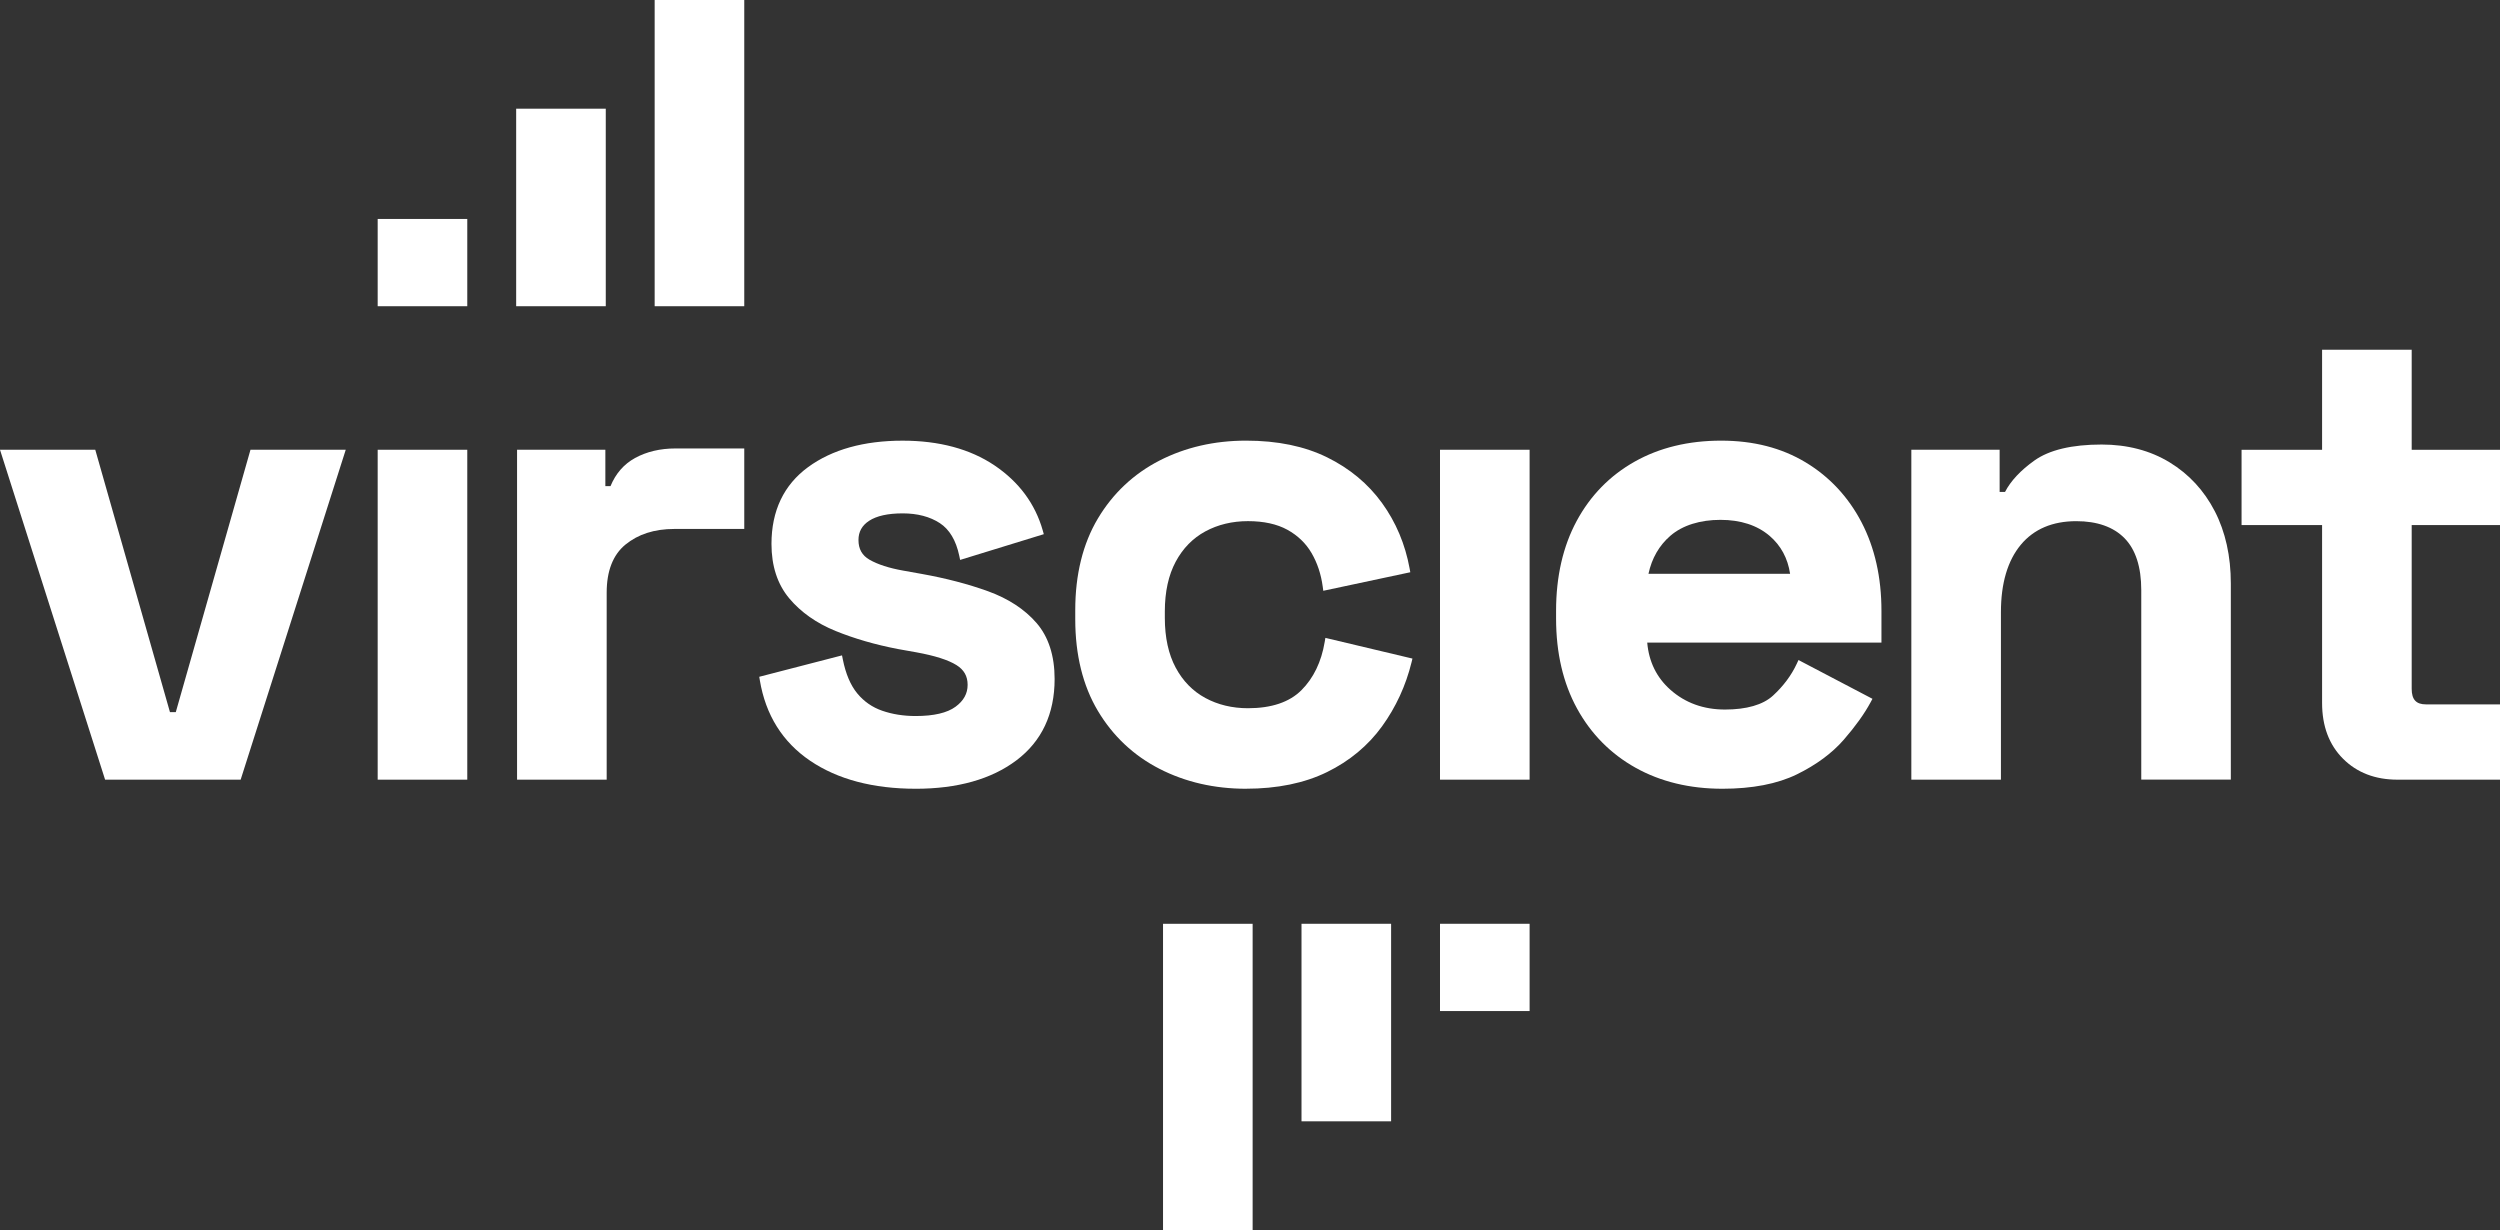
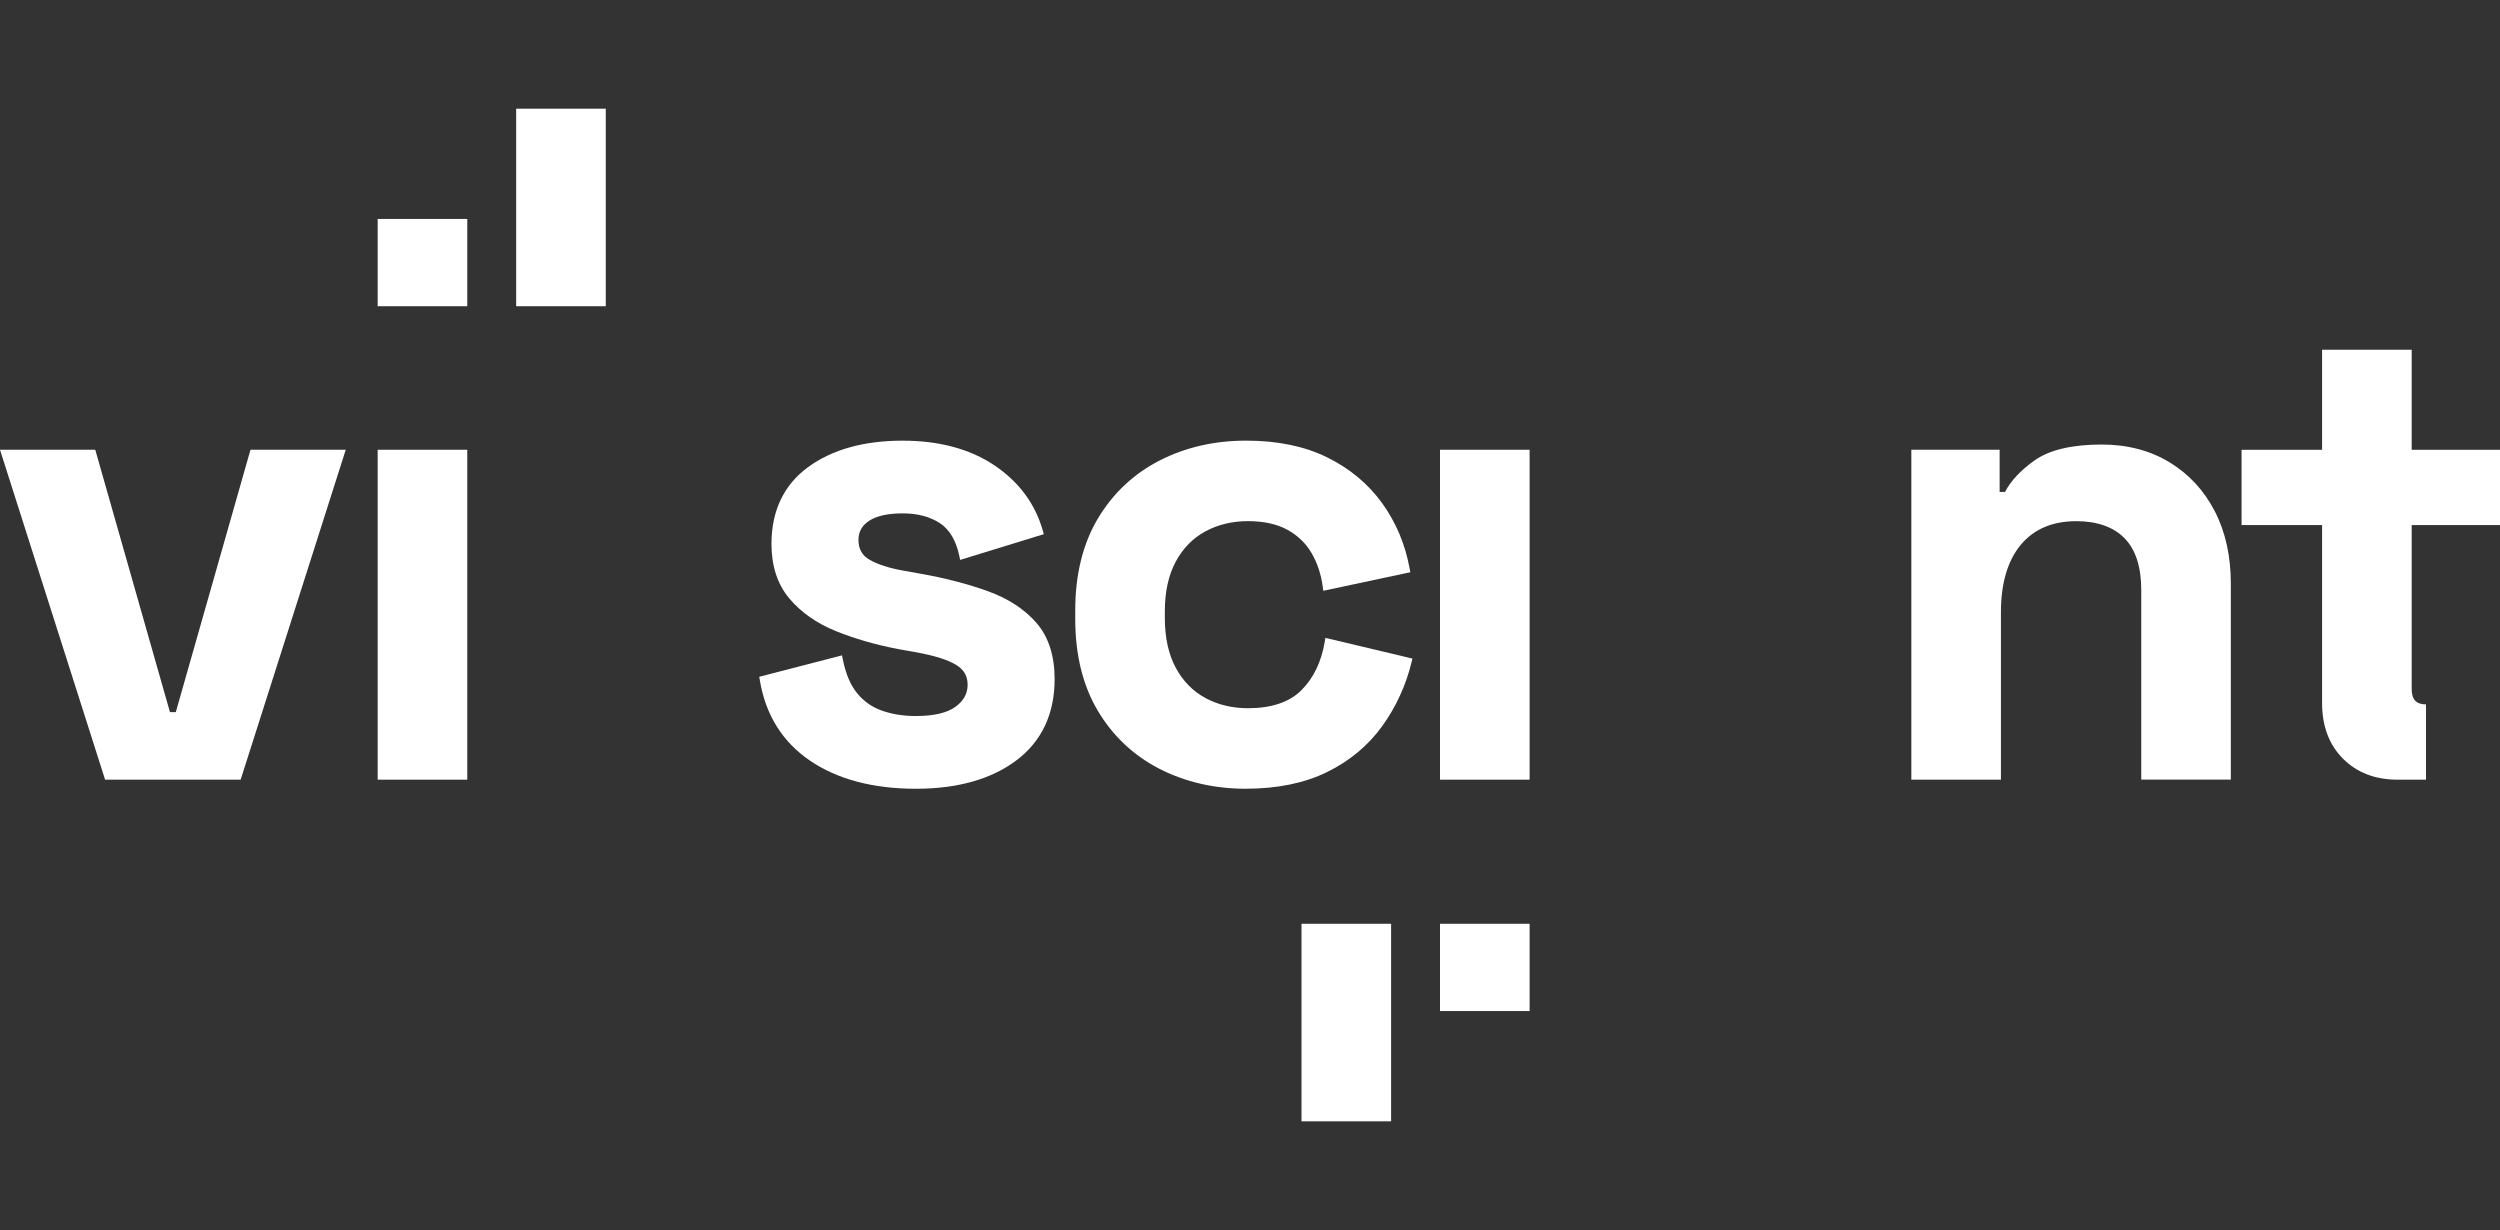
<svg xmlns="http://www.w3.org/2000/svg" id="Layer_1" viewBox="0 0 1458.73 717.7">
  <rect x="0" y="0" width="1458.73" height="717.7" fill="#333333" stroke="none" />
  <defs>
    <style>.cls-1{fill:#fff;}</style>
  </defs>
  <rect class="cls-1" x="220.37" y="127.76" width="52.28" height="50.92" />
  <rect class="cls-1" x="301.18" y="63.42" width="52.28" height="115.26" />
-   <rect class="cls-1" x="381.99" width="52.28" height="178.68" />
  <polygon class="cls-1" points="146.15 262.43 102.57 415.53 99.17 415.53 55.59 262.43 0 262.43 61.32 454.92 140.42 454.92 201.74 262.43 146.15 262.43" />
  <rect class="cls-1" x="220.37" y="262.43" width="52.28" height="192.5" />
-   <path class="cls-1" d="m301.7,454.93v-192.5h51.52v21.22h3.01c3.01-7.32,7.81-12.83,14.29-16.39,6.75-3.71,14.71-5.59,23.64-5.59h40.11v46.97h-40.86c-11.53,0-21.12,3.08-28.5,9.15-7.25,5.96-10.92,15.38-10.92,28v109.13h-52.28Z" />
  <path class="cls-1" d="m534.28,460.23c-24.86,0-45.55-5.49-61.53-16.31-16.13-10.92-26.02-26.73-29.39-46.98l-.34-2.04,48.29-12.49.47,2.35c1.68,8.43,4.52,15.1,8.43,19.84,3.88,4.71,8.77,8.11,14.53,10.1,5.92,2.06,12.49,3.1,19.53,3.1,10.57,0,18.41-1.83,23.29-5.43,4.74-3.5,7.04-7.67,7.04-12.77s-2.13-8.79-6.52-11.53c-4.78-2.99-12.68-5.5-23.46-7.46l-10.6-1.89c-13.25-2.54-25.5-6.09-36.46-10.55-11.16-4.54-20.25-10.94-27.03-19.02-6.89-8.21-10.38-18.9-10.38-31.77,0-19.37,7.2-34.45,21.39-44.84,13.98-10.22,32.53-15.41,55.15-15.41,21.32,0,39.34,4.85,53.56,14.41,14.28,9.62,23.77,22.41,28.2,38.02l.6,2.13-48.82,15.02-.51-2.43c-1.89-8.95-5.7-15.35-11.34-19.04-5.79-3.78-13.09-5.69-21.69-5.69s-15.2,1.47-19.6,4.36c-4.16,2.74-6.18,6.4-6.18,11.19,0,5.24,2.11,9,6.44,11.49,4.8,2.76,11.43,4.9,19.73,6.37l10.62,1.9c14.22,2.54,27.29,5.96,38.84,10.14,11.8,4.28,21.3,10.49,28.22,18.45,7.03,8.1,10.6,19.12,10.6,32.75,0,20.36-7.51,36.34-22.32,47.48-14.6,10.99-34.38,16.56-58.77,16.56" />
  <path class="cls-1" d="m727.06,460.23c-18.47,0-35.46-3.91-50.49-11.62-15.1-7.74-27.2-19.12-35.97-33.82-8.76-14.69-13.2-32.68-13.2-53.46v-5.31c0-20.78,4.44-38.77,13.2-53.46,8.77-14.7,20.87-26.08,35.97-33.83,15.03-7.71,32.02-11.62,50.49-11.62s34.08,3.27,47.23,9.71c13.16,6.46,23.97,15.43,32.1,26.67,8.12,11.21,13.54,24.08,16.12,38.25l.39,2.16-50.77,10.82-.33-2.43c-.97-7.24-3.16-13.85-6.53-19.62-3.31-5.67-8.06-10.23-14.1-13.56-6.08-3.34-13.81-5.03-22.98-5.03s-17.55,2.01-24.88,5.98c-7.28,3.93-13.09,9.87-17.28,17.65-4.22,7.84-6.36,17.61-6.36,29.05v3.79c0,11.45,2.14,21.22,6.36,29.06,4.18,7.78,10,13.72,17.28,17.65,7.33,3.97,15.7,5.98,24.88,5.98,13.71,0,24.2-3.54,31.18-10.52,7.07-7.07,11.64-16.54,13.58-28.14l.4-2.39,50.81,12.08-.54,2.21c-3.34,13.61-9.14,26.18-17.23,37.36-8.15,11.25-18.94,20.22-32.1,26.67-13.15,6.44-29.04,9.7-47.23,9.7" />
  <rect class="cls-1" x="840.23" y="539.02" width="52.28" height="50.92" />
  <rect class="cls-1" x="759.42" y="539.02" width="52.28" height="115.26" />
-   <rect class="cls-1" x="678.62" y="539.03" width="52.28" height="178.67" />
  <rect class="cls-1" x="840.23" y="262.43" width="52.28" height="192.5" />
-   <path class="cls-1" d="m1004.97,460.23c-19.01,0-36.02-4.11-50.56-12.22-14.59-8.13-26.1-19.78-34.23-34.62-8.11-14.8-12.22-32.44-12.22-52.44v-4.55c0-19.99,4.04-37.63,12.02-52.43,8-14.84,19.39-26.49,33.86-34.63,14.42-8.12,31.37-12.23,50.38-12.23s35.35,4.25,49.3,12.64c13.94,8.39,24.93,20.17,32.67,35,7.71,14.79,11.62,32.16,11.62,51.64v18.56h-136.67c.95,11.13,5.48,20.38,13.5,27.5,8.62,7.67,19.34,11.56,31.85,11.56s22.18-2.73,28.03-8.12c6.07-5.58,10.74-11.85,13.88-18.61l1-2.16,43.16,22.63-1.08,2.02c-3.6,6.68-8.85,14.02-15.63,21.82-6.87,7.9-16.1,14.72-27.43,20.26-11.39,5.56-26,8.38-43.44,8.38m39.52-125.42c-1.35-9.07-5.38-16.52-11.99-22.17-7.25-6.18-16.9-9.31-28.66-9.31s-22.09,3.13-29.22,9.3c-6.52,5.65-10.81,13.1-12.77,22.18h82.64Z" />
  <path class="cls-1" d="m1249.41,454.93v-110.65c0-13.46-3.29-23.64-9.78-30.25-6.48-6.59-15.95-9.93-28.13-9.93-13.88,0-24.77,4.63-32.37,13.77-7.7,9.26-11.6,22.48-11.6,39.29v97.76h-52.28v-192.5h51.52v24.63h3.14c3.32-6.42,9.08-12.59,17.15-18.34,8.69-6.19,21.89-9.33,39.21-9.33,15,0,28.34,3.49,39.64,10.37,11.3,6.88,20.19,16.49,26.41,28.56,6.2,12.02,9.35,26.2,9.35,42.16v114.44h-52.28Z" />
-   <path class="cls-1" d="m1398.87,454.93c-12.95,0-23.63-4.11-31.73-12.22-8.11-8.1-12.22-19.03-12.22-32.48v-103.85h-46.99v-43.94h46.99v-58.36h52.28v58.36h51.54v43.94h-51.54v95.51c0,6.3,2.57,9.11,8.35,9.11h43.19v43.94h-59.87Z" />
+   <path class="cls-1" d="m1398.87,454.93c-12.95,0-23.63-4.11-31.73-12.22-8.11-8.1-12.22-19.03-12.22-32.48v-103.85h-46.99v-43.94h46.99v-58.36h52.28v58.36h51.54v43.94h-51.54v95.51c0,6.3,2.57,9.11,8.35,9.11v43.94h-59.87Z" />
</svg>